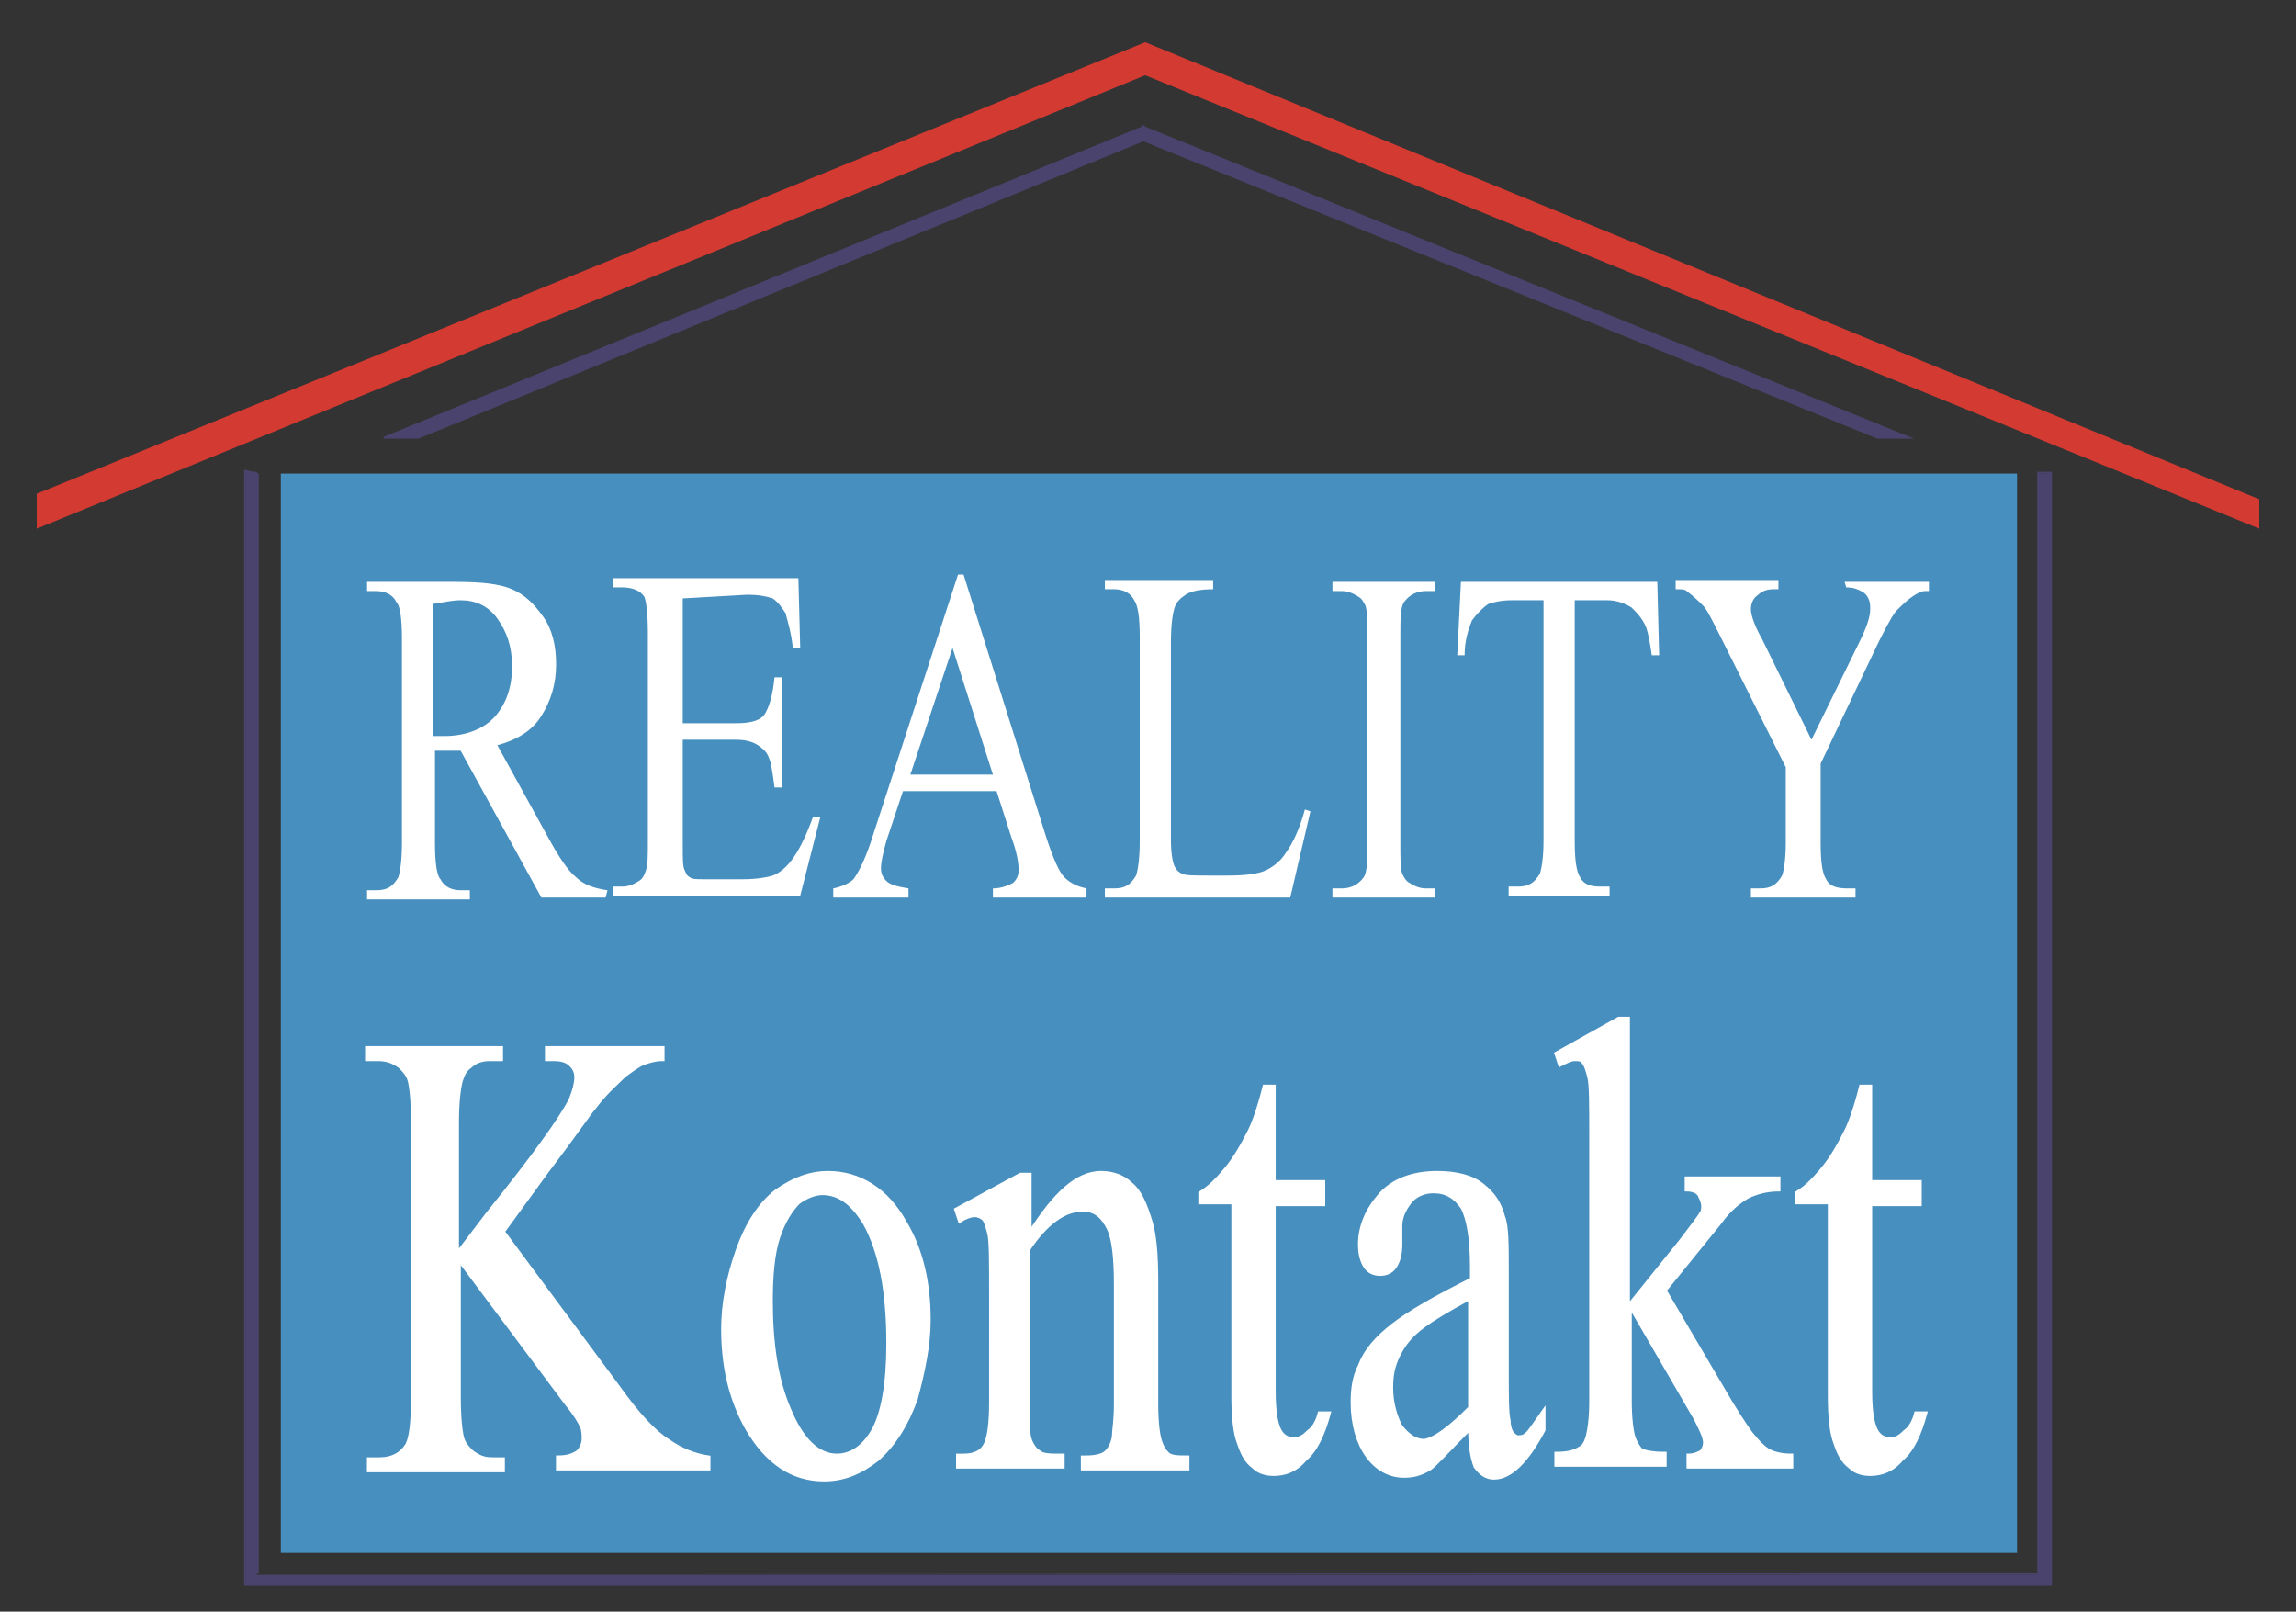
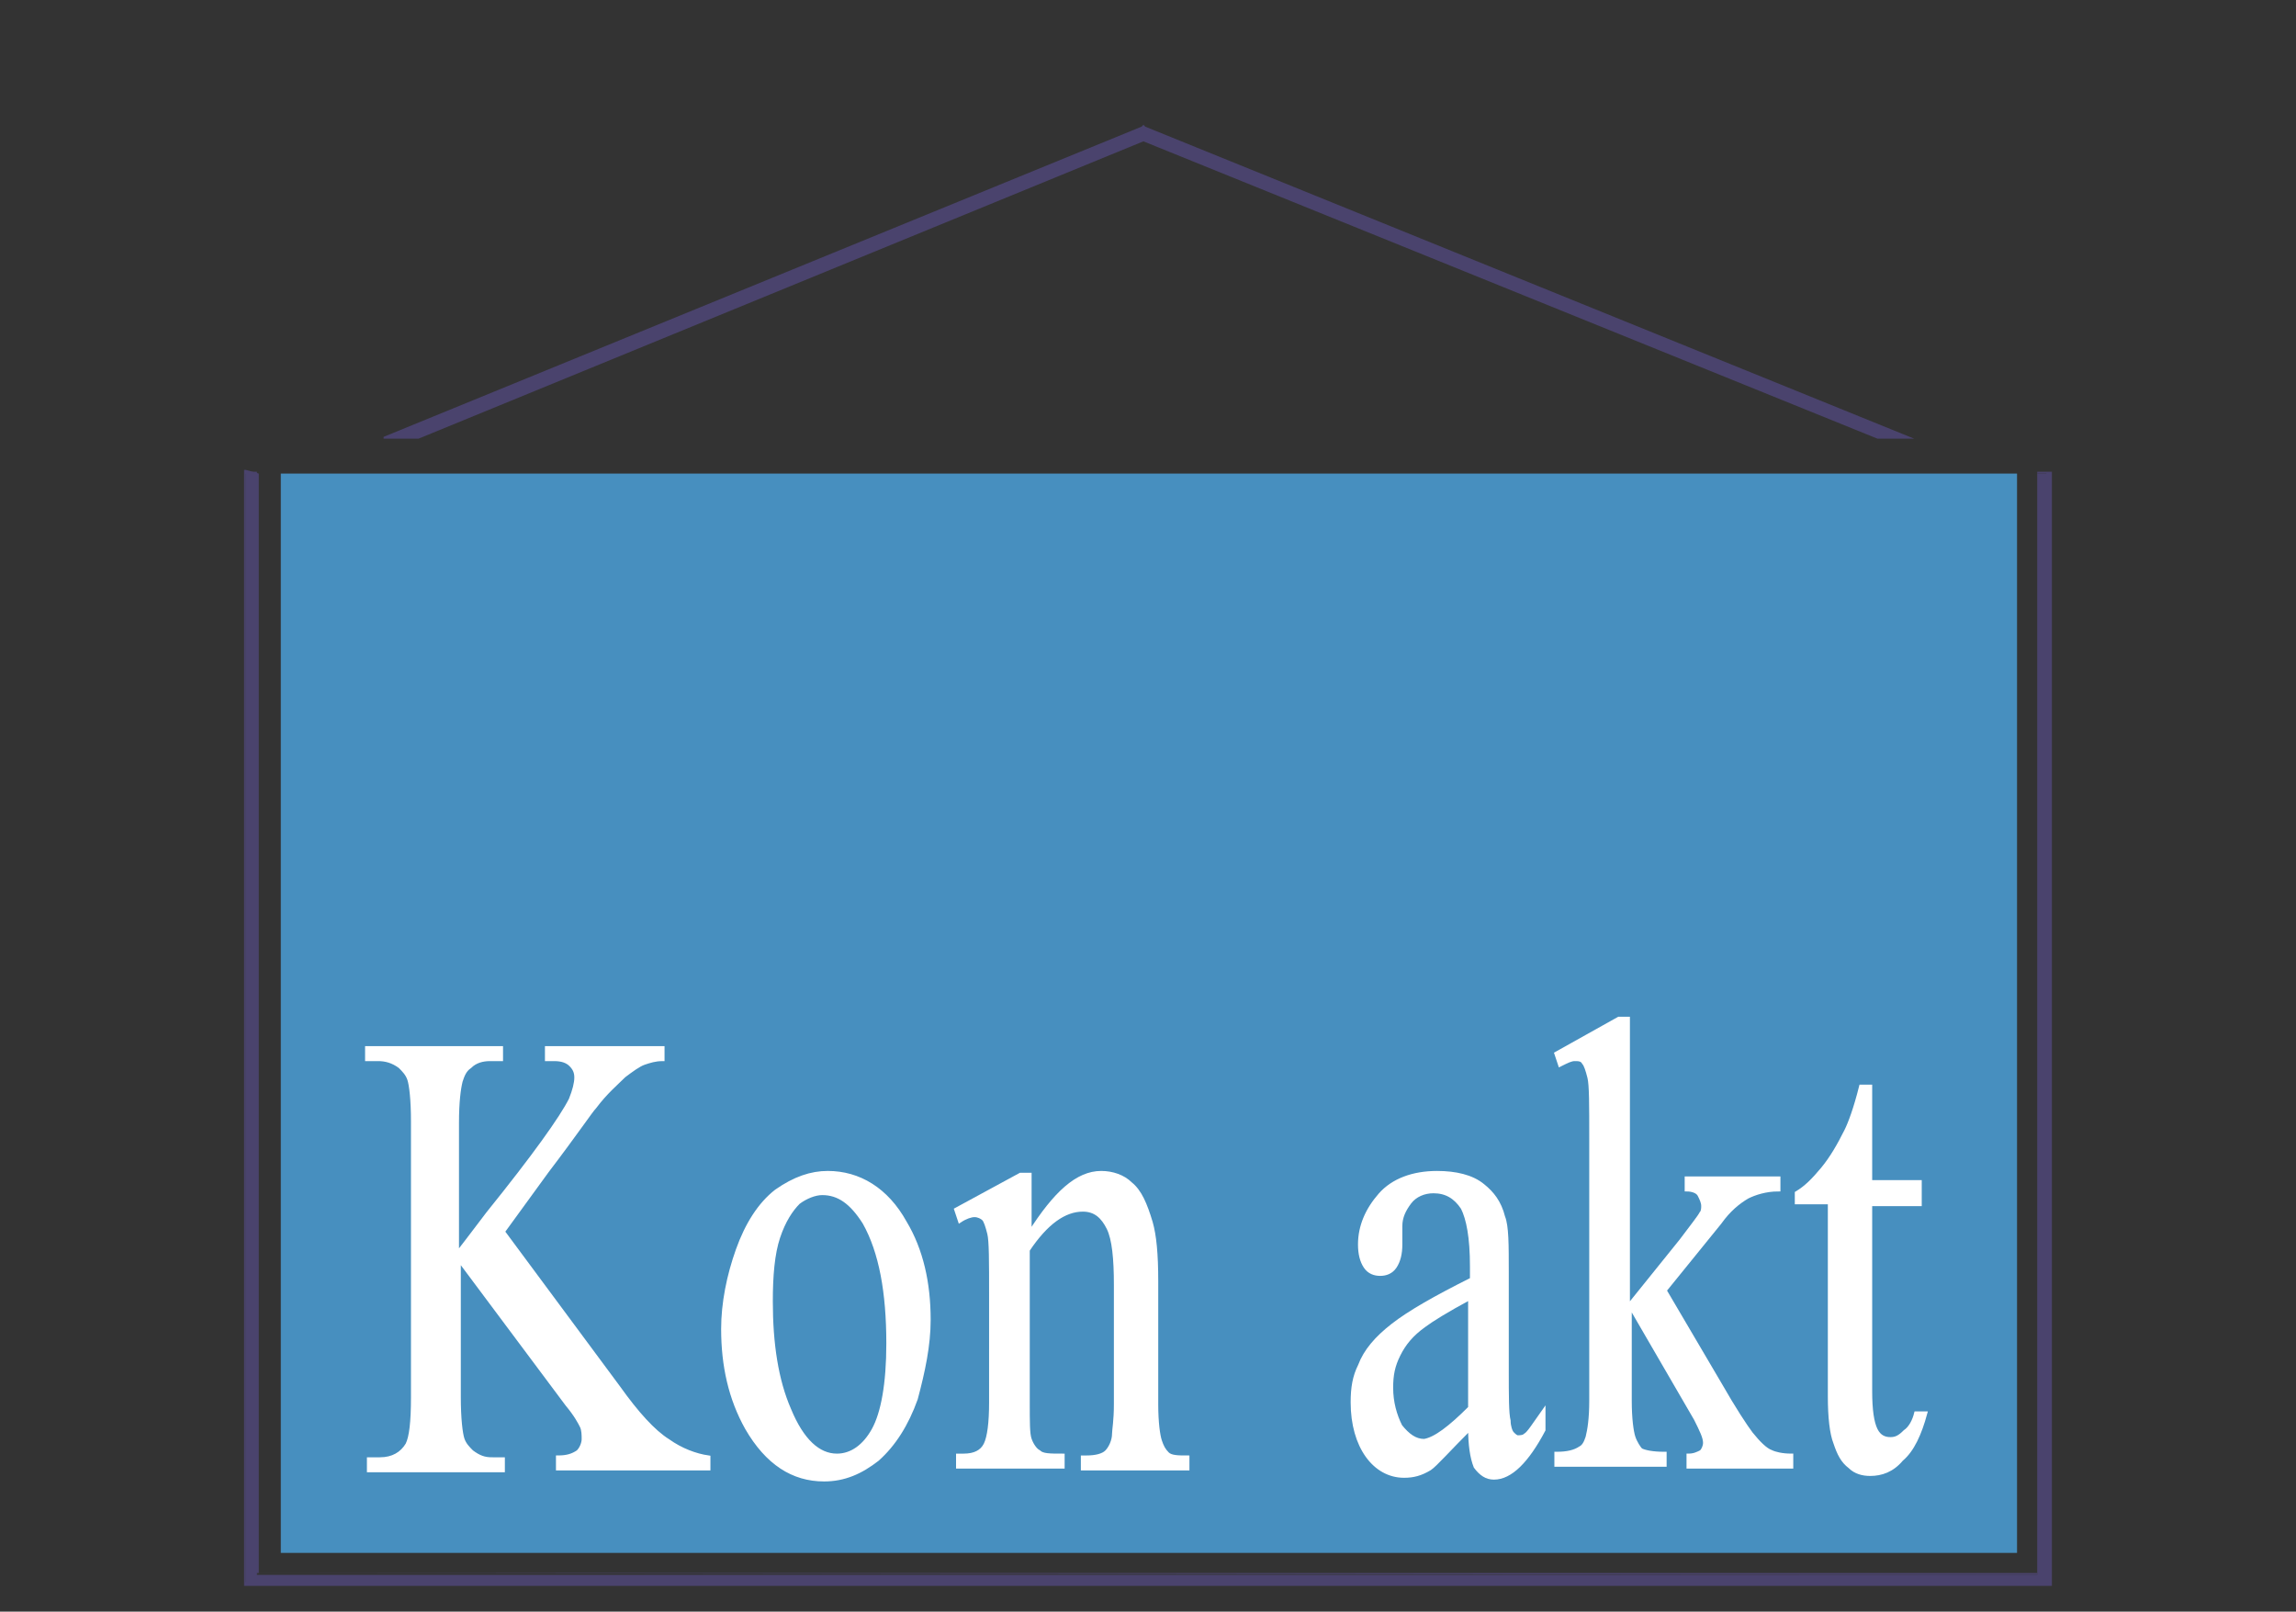
<svg xmlns="http://www.w3.org/2000/svg" version="1.1" id="svg56" x="0px" y="0px" viewBox="-25.4 198.4 125.1 87.8" enable-background="new -25.4 198.4 125.1 87.8" xml:space="preserve">
  <rect x="-25.4" y="198.4" width="125.1" height="87.8" fill="#333333" stroke="none" />
  <path id="path30" fill="#478FBF" d="M-10.1,224.2h94.6V283h-94.6V224.2z" />
-   <path id="path32" fill="#FFFFFF" d="M7.6,247.3H4.1l-4.4-8c-0.3,0-0.6,0-0.8,0c-0.1,0-0.2,0-0.3,0s-0.2,0-0.3,0v5  c0,1.1,0.1,1.8,0.3,2c0.2,0.4,0.6,0.6,1.1,0.6h0.5v0.5h-5.6v-0.5h0.5c0.6,0,0.9-0.2,1.2-0.7c0.1-0.3,0.2-0.9,0.2-1.9v-11.1  c0-1.1-0.1-1.8-0.3-2c-0.2-0.4-0.6-0.6-1.1-0.6h-0.5v-0.5h4.8c1.4,0,2.4,0.1,3.1,0.4c0.7,0.3,1.2,0.8,1.7,1.5s0.7,1.6,0.7,2.6  c0,1.1-0.3,2-0.8,2.8c-0.5,0.8-1.3,1.3-2.4,1.6l2.7,4.9c0.6,1.1,1.1,1.9,1.6,2.3c0.4,0.4,1,0.6,1.7,0.7L7.6,247.3z M-1.7,238.5  c0.1,0,0.2,0,0.3,0s0.2,0,0.2,0c1.2,0,2.2-0.4,2.8-1.1s0.9-1.6,0.9-2.7s-0.3-1.9-0.8-2.6c-0.5-0.7-1.2-1-2-1c-0.4,0-0.9,0.1-1.5,0.2  v7.2H-1.7z M11.8,231v6.8h2.9c0.7,0,1.2-0.1,1.5-0.4c0.3-0.4,0.5-1.1,0.6-2.1h0.4v6h-0.4c-0.1-0.8-0.2-1.4-0.3-1.6  c-0.1-0.3-0.3-0.5-0.6-0.7c-0.3-0.2-0.7-0.3-1.2-0.3h-2.9v5.7c0,0.8,0,1.2,0.1,1.4c0.1,0.2,0.1,0.3,0.3,0.4c0.1,0.1,0.4,0.1,0.7,0.1  h2.2c0.7,0,1.3-0.1,1.6-0.2c0.3-0.1,0.7-0.4,1-0.8c0.4-0.5,0.8-1.3,1.2-2.4h0.4l-1.1,4.3H8v-0.5h0.5c0.3,0,0.6-0.1,0.9-0.3  c0.2-0.1,0.3-0.3,0.4-0.6c0.1-0.3,0.1-0.8,0.1-1.7v-11.2c0-1.1-0.1-1.8-0.2-2c-0.2-0.3-0.6-0.5-1.2-0.5H8v-0.5h10.1l0.1,3.8h-0.4  c-0.1-0.9-0.3-1.5-0.4-1.9c-0.2-0.3-0.4-0.6-0.7-0.8c-0.3-0.1-0.7-0.2-1.4-0.2L11.8,231z M28.9,241.5h-5.1l-0.9,2.7  c-0.2,0.7-0.3,1.2-0.3,1.5c0,0.3,0.1,0.5,0.3,0.7c0.2,0.2,0.6,0.3,1.2,0.4v0.5H20v-0.5c0.5-0.1,0.9-0.3,1.1-0.5  c0.3-0.4,0.7-1.2,1.1-2.5l4.6-14.1h0.3l4.5,14.3c0.4,1.2,0.7,1.9,1,2.2c0.3,0.3,0.7,0.5,1.2,0.6v0.5h-5.1v-0.5  c0.5,0,0.9-0.2,1.1-0.3c0.2-0.2,0.3-0.4,0.3-0.7c0-0.4-0.1-1-0.4-1.8L28.9,241.5z M28.7,240.6l-2.2-6.9l-2.3,6.9H28.7z M45.7,242.5  l0.3,0.1l-1.1,4.7H34.8v-0.5h0.5c0.6,0,0.9-0.2,1.2-0.7c0.1-0.3,0.2-0.9,0.2-1.9v-11.1c0-1.1-0.1-1.7-0.3-2  c-0.2-0.4-0.6-0.6-1.1-0.6h-0.5V230h5.9v0.5c-0.7,0-1.2,0.1-1.5,0.3c-0.3,0.2-0.5,0.4-0.6,0.7c-0.1,0.3-0.2,0.9-0.2,1.9v10.8  c0,0.7,0.1,1.2,0.2,1.4c0.1,0.2,0.2,0.3,0.4,0.4c0.2,0.1,0.7,0.1,1.5,0.1h1c1,0,1.7-0.1,2.1-0.3c0.4-0.2,0.8-0.5,1.1-1  C45,244.4,45.4,243.6,45.7,242.5z M52.8,246.8v0.5h-5.6v-0.5h0.5c0.5,0,0.9-0.2,1.2-0.6c0.2-0.3,0.2-0.9,0.2-2v-11.1  c0-0.9,0-1.4-0.1-1.7c-0.1-0.2-0.2-0.4-0.4-0.5c-0.3-0.2-0.6-0.3-0.9-0.3h-0.5v-0.5h5.6v0.5h-0.5c-0.5,0-0.9,0.2-1.2,0.6  c-0.2,0.3-0.2,0.9-0.2,2v11.1c0,0.9,0,1.4,0.1,1.7c0.1,0.2,0.2,0.4,0.4,0.5c0.3,0.2,0.6,0.3,0.9,0.3H52.8z M64.9,230.1l0.1,4h-0.4  c-0.1-0.7-0.2-1.2-0.3-1.5c-0.2-0.5-0.5-0.8-0.8-1.1c-0.3-0.2-0.8-0.4-1.3-0.4h-1.8v13.1c0,1.1,0.1,1.7,0.3,2  c0.2,0.4,0.6,0.5,1.1,0.5h0.5v0.5h-5.5v-0.5h0.5c0.6,0,0.9-0.2,1.2-0.7c0.1-0.3,0.2-0.9,0.2-1.8v-13.1H57c-0.6,0-1,0.1-1.3,0.2  c-0.3,0.2-0.6,0.5-0.9,0.9c-0.2,0.5-0.4,1.1-0.4,1.9H54l0.2-4H64.9z M75.1,230.1h4.6v0.5h-0.2c-0.2,0-0.4,0.1-0.7,0.3  c-0.3,0.2-0.6,0.5-0.9,0.8c-0.3,0.4-0.6,1-1,1.8l-3.1,6.5v4.3c0,1.1,0.1,1.7,0.3,2c0.2,0.4,0.6,0.5,1.2,0.5h0.4v0.5H70v-0.5h0.5  c0.6,0,0.9-0.2,1.2-0.7c0.1-0.3,0.2-0.9,0.2-1.8v-4.1l-3.6-7.2c-0.4-0.8-0.7-1.4-0.9-1.6c-0.2-0.2-0.5-0.5-0.9-0.8  c-0.1-0.1-0.3-0.1-0.6-0.1V230h5.6v0.5h-0.3c-0.3,0-0.6,0.1-0.8,0.3c-0.3,0.2-0.4,0.5-0.4,0.8c0,0.3,0.2,0.9,0.6,1.6l2.7,5.5  l2.6-5.3c0.4-0.8,0.6-1.4,0.6-1.8c0-0.2,0-0.4-0.1-0.6c-0.1-0.2-0.2-0.3-0.4-0.4c-0.2-0.1-0.4-0.2-0.8-0.2L75.1,230.1z" />
  <path id="path34" fill="#FFFFFF" stroke="#FFFFFF" stroke-width="0.216" d="M2,265.5l6.3,8.5c1,1.4,1.9,2.4,2.7,2.9  c0.7,0.5,1.5,0.8,2.2,0.9v0.6H5v-0.6c0.5,0,0.8-0.1,1.1-0.3c0.2-0.2,0.3-0.5,0.3-0.7c0-0.2,0-0.5-0.1-0.7c-0.1-0.2-0.3-0.6-0.8-1.2  l-5.9-7.9v7.5c0,1.2,0.1,2,0.2,2.3c0.1,0.3,0.3,0.5,0.5,0.7c0.4,0.3,0.7,0.4,1.1,0.4H2v0.6h-7.3v-0.6h0.6c0.7,0,1.2-0.3,1.5-0.8  c0.2-0.4,0.3-1.2,0.3-2.6v-15c0-1.2-0.1-2-0.2-2.3c-0.1-0.3-0.3-0.5-0.5-0.7c-0.4-0.3-0.8-0.4-1.2-0.4h-0.6v-0.6h7.3v0.6H1.3  c-0.4,0-0.8,0.1-1.1,0.4c-0.3,0.2-0.4,0.5-0.5,0.8c-0.1,0.4-0.2,1.1-0.2,2.3v7.1c0.2-0.2,0.7-0.9,1.7-2.2c2.5-3.1,4-5.2,4.5-6.2  c0.2-0.5,0.3-0.9,0.3-1.2c0-0.3-0.1-0.5-0.3-0.7c-0.2-0.2-0.5-0.3-0.9-0.3H4.4v-0.6h6.3v0.6c-0.4,0-0.7,0.1-1,0.2S9,256.7,8.6,257  c-0.4,0.4-1,0.9-1.6,1.7c-0.2,0.2-1,1.4-2.6,3.5L2,265.5z" />
  <path id="path36" fill="#FFFFFF" stroke="#FFFFFF" stroke-width="0.216" d="M19.7,262.3c1.7,0,3.2,0.9,4.2,2.7  c0.9,1.5,1.3,3.3,1.3,5.3c0,1.4-0.3,2.8-0.7,4.3c-0.5,1.4-1.2,2.5-2.1,3.3c-0.9,0.7-1.8,1.1-2.9,1.1c-1.7,0-3.1-0.9-4.2-2.8  c-0.9-1.6-1.3-3.4-1.3-5.4c0-1.4,0.3-2.9,0.8-4.3c0.5-1.4,1.2-2.5,2.1-3.2C17.9,262.6,18.8,262.3,19.7,262.3L19.7,262.3z   M19.4,263.4c-0.4,0-0.9,0.2-1.3,0.5c-0.4,0.4-0.8,1-1.1,1.9c-0.3,0.9-0.4,2.1-0.4,3.5c0,2.3,0.3,4.3,1,5.9c0.7,1.7,1.6,2.5,2.6,2.5  c0.8,0,1.5-0.5,2-1.4s0.8-2.5,0.8-4.7c0-2.8-0.4-5-1.3-6.6C21,263.9,20.3,263.4,19.4,263.4L19.4,263.4z" />
  <path id="path38" fill="#FFFFFF" stroke="#FFFFFF" stroke-width="0.216" d="M30.7,265.6c1.4-2.2,2.6-3.3,3.9-3.3  c0.6,0,1.2,0.2,1.6,0.6c0.5,0.4,0.8,1.1,1.1,2.1c0.2,0.7,0.3,1.7,0.3,3.2v6.7c0,1,0.1,1.7,0.2,2s0.2,0.5,0.4,0.7  c0.2,0.2,0.6,0.2,1.1,0.2v0.6h-5.7v-0.6h0.2c0.5,0,0.9-0.1,1.1-0.3c0.2-0.2,0.4-0.6,0.4-1c0-0.2,0.1-0.7,0.1-1.6v-6.5  c0-1.4-0.1-2.5-0.4-3.1s-0.7-1-1.4-1c-1,0-2,0.7-3,2.2v8.3c0,1.1,0,1.7,0.1,2c0.1,0.3,0.3,0.6,0.5,0.7c0.2,0.2,0.6,0.2,1.3,0.2v0.6  h-5.7v-0.6h0.3c0.6,0,1-0.2,1.2-0.6s0.3-1.2,0.3-2.3V269c0-1.9,0-3-0.1-3.4s-0.2-0.7-0.3-0.8s-0.3-0.2-0.5-0.2s-0.5,0.1-0.8,0.3  l-0.2-0.6l3.5-1.9h0.5V265.6z" />
-   <path id="path40" fill="#FFFFFF" stroke="#FFFFFF" stroke-width="0.216" d="M44,257.6v5.2h2.7v1.2H44v10.2c0,1,0.1,1.7,0.3,2.1  c0.2,0.4,0.5,0.5,0.8,0.5s0.5-0.1,0.8-0.4c0.3-0.2,0.5-0.6,0.6-1H47c-0.3,1.1-0.7,2-1.3,2.5c-0.5,0.6-1.1,0.8-1.7,0.8  c-0.4,0-0.8-0.1-1.1-0.4c-0.4-0.3-0.6-0.7-0.8-1.3c-0.2-0.5-0.3-1.4-0.3-2.5v-10.6H40v-0.5c0.5-0.3,0.9-0.7,1.4-1.3s0.9-1.3,1.3-2.1  c0.2-0.4,0.5-1.2,0.8-2.4H44z" />
  <path id="path42" fill="#FFFFFF" stroke="#FFFFFF" stroke-width="0.216" d="M54.7,276.2c-1.2,1.2-1.9,2-2.2,2.2  c-0.5,0.3-0.9,0.4-1.4,0.4c-0.8,0-1.5-0.4-2-1.1s-0.8-1.7-0.8-2.9c0-0.8,0.1-1.4,0.4-2c0.3-0.8,0.9-1.5,1.8-2.2  c0.9-0.7,2.3-1.5,4.3-2.5v-0.7c0-1.6-0.2-2.6-0.5-3.2c-0.4-0.6-0.9-0.9-1.6-0.9c-0.5,0-1,0.2-1.3,0.6c-0.3,0.4-0.5,0.8-0.5,1.3v1  c0,0.5-0.1,0.9-0.3,1.2c-0.2,0.3-0.5,0.4-0.8,0.4s-0.6-0.1-0.8-0.4c-0.2-0.3-0.3-0.7-0.3-1.2c0-1,0.4-1.9,1.1-2.7  c0.7-0.8,1.8-1.2,3.1-1.2c1,0,1.9,0.2,2.5,0.7c0.5,0.4,0.9,0.9,1.1,1.7c0.2,0.5,0.2,1.5,0.2,3v5.3c0,1.5,0,2.4,0.1,2.8  c0,0.3,0.1,0.6,0.2,0.7c0.1,0.1,0.2,0.2,0.3,0.2c0.1,0,0.3,0,0.4-0.1c0.2-0.1,0.5-0.6,1-1.3v1c-0.9,1.7-1.8,2.6-2.7,2.6  c-0.4,0-0.7-0.2-1-0.6C54.8,277.8,54.7,277.1,54.7,276.2L54.7,276.2z M54.7,275.1v-6c-1.3,0.7-2.1,1.2-2.5,1.5  c-0.7,0.5-1.1,1-1.4,1.6c-0.3,0.6-0.4,1.1-0.4,1.8c0,0.8,0.2,1.5,0.5,2.1c0.4,0.5,0.8,0.8,1.3,0.8C52.8,276.8,53.6,276.2,54.7,275.1  z" />
  <path id="path44" fill="#FFFFFF" stroke="#FFFFFF" stroke-width="0.216" d="M63.3,254v15.6l2.9-3.6c0.6-0.8,1-1.3,1.1-1.5  c0.1-0.1,0.1-0.3,0.1-0.4c0-0.2-0.1-0.4-0.2-0.6c-0.1-0.2-0.4-0.3-0.7-0.3v-0.6h5v0.6c-0.7,0-1.3,0.2-1.7,0.4  c-0.5,0.3-1,0.7-1.5,1.4l-3,3.7l3,5.1c0.8,1.4,1.4,2.3,1.7,2.7c0.4,0.5,0.8,0.9,1.1,1c0.2,0.1,0.6,0.2,1.1,0.2v0.6h-5.6v-0.6  c0.3,0,0.5-0.1,0.7-0.2c0.1-0.1,0.2-0.3,0.2-0.5c0-0.3-0.2-0.7-0.5-1.3l-3.6-6.2v5.2c0,1,0.1,1.7,0.2,2c0.1,0.3,0.3,0.6,0.4,0.7  c0.2,0.1,0.6,0.2,1.3,0.2v0.6h-5.9v-0.6c0.6,0,1-0.1,1.3-0.3c0.2-0.1,0.3-0.3,0.4-0.6c0.1-0.4,0.2-1,0.2-2v-14.3  c0-1.8,0-2.9-0.1-3.3c-0.1-0.4-0.2-0.7-0.3-0.8c-0.1-0.2-0.3-0.2-0.5-0.2s-0.4,0.1-0.8,0.3l-0.2-0.6l3.4-1.9h0.5V254z" />
  <path id="path46" fill="#FFFFFF" stroke="#FFFFFF" stroke-width="0.216" d="M76.5,257.6v5.2h2.7v1.2h-2.7v10.2c0,1,0.1,1.7,0.3,2.1  c0.2,0.4,0.5,0.5,0.8,0.5s0.5-0.1,0.8-0.4c0.3-0.2,0.5-0.6,0.6-1h0.5c-0.3,1.1-0.7,2-1.3,2.5c-0.5,0.6-1.1,0.8-1.7,0.8  c-0.4,0-0.8-0.1-1.1-0.4c-0.4-0.3-0.6-0.7-0.8-1.3c-0.2-0.5-0.3-1.4-0.3-2.5v-10.6h-1.8v-0.5c0.5-0.3,0.9-0.7,1.4-1.3  s0.9-1.3,1.3-2.1c0.2-0.4,0.5-1.2,0.8-2.4H76.5z" />
-   <path id="path48" fill="#D33A32" d="M-23.4,227.2v-1.9L37,200.7l60.7,24.9v1.6L37,202.5L-23.4,227.2z" />
  <path id="path50" fill="#4A436D" d="M-11.4,224.2v60h97v-14.5v-26.5v-19h0.6v19v26.5v14.7v0.3H86h-97.7H-12v-0.3v-60.3h0.6V224.2z" />
  <path id="path52" fill="#4A436D" d="M-11.3,224.2v59.9h96.9v-14.4v-26.5v-19v-0.1h0.1h0.6h0.1v0.1v19v26.5v14.7v0.3v0.1h-0.1H86  h-97.7l0,0H-12h-0.1v-0.1v-0.3v-60.3V224h0.1L-11.3,224.2L-11.3,224.2L-11.3,224.2z M-11.5,284.1v-59.9H-12v60.2v0.2h0.2l0,0h97.7  h0.2v-0.2v-14.8v-26.5v-18.9h-0.5v18.9v26.5v14.5v0.1h-0.1L-11.5,284.1L-11.5,284.1L-11.5,284.1z" />
  <path id="path54" fill="#4A436D" d="M-4.5,222.2l41.3-16.9l0.1-0.1l0.1,0.1l41.9,17h-2l-40-16.2l-39.5,16.2h-1.9V222.2z" />
</svg>